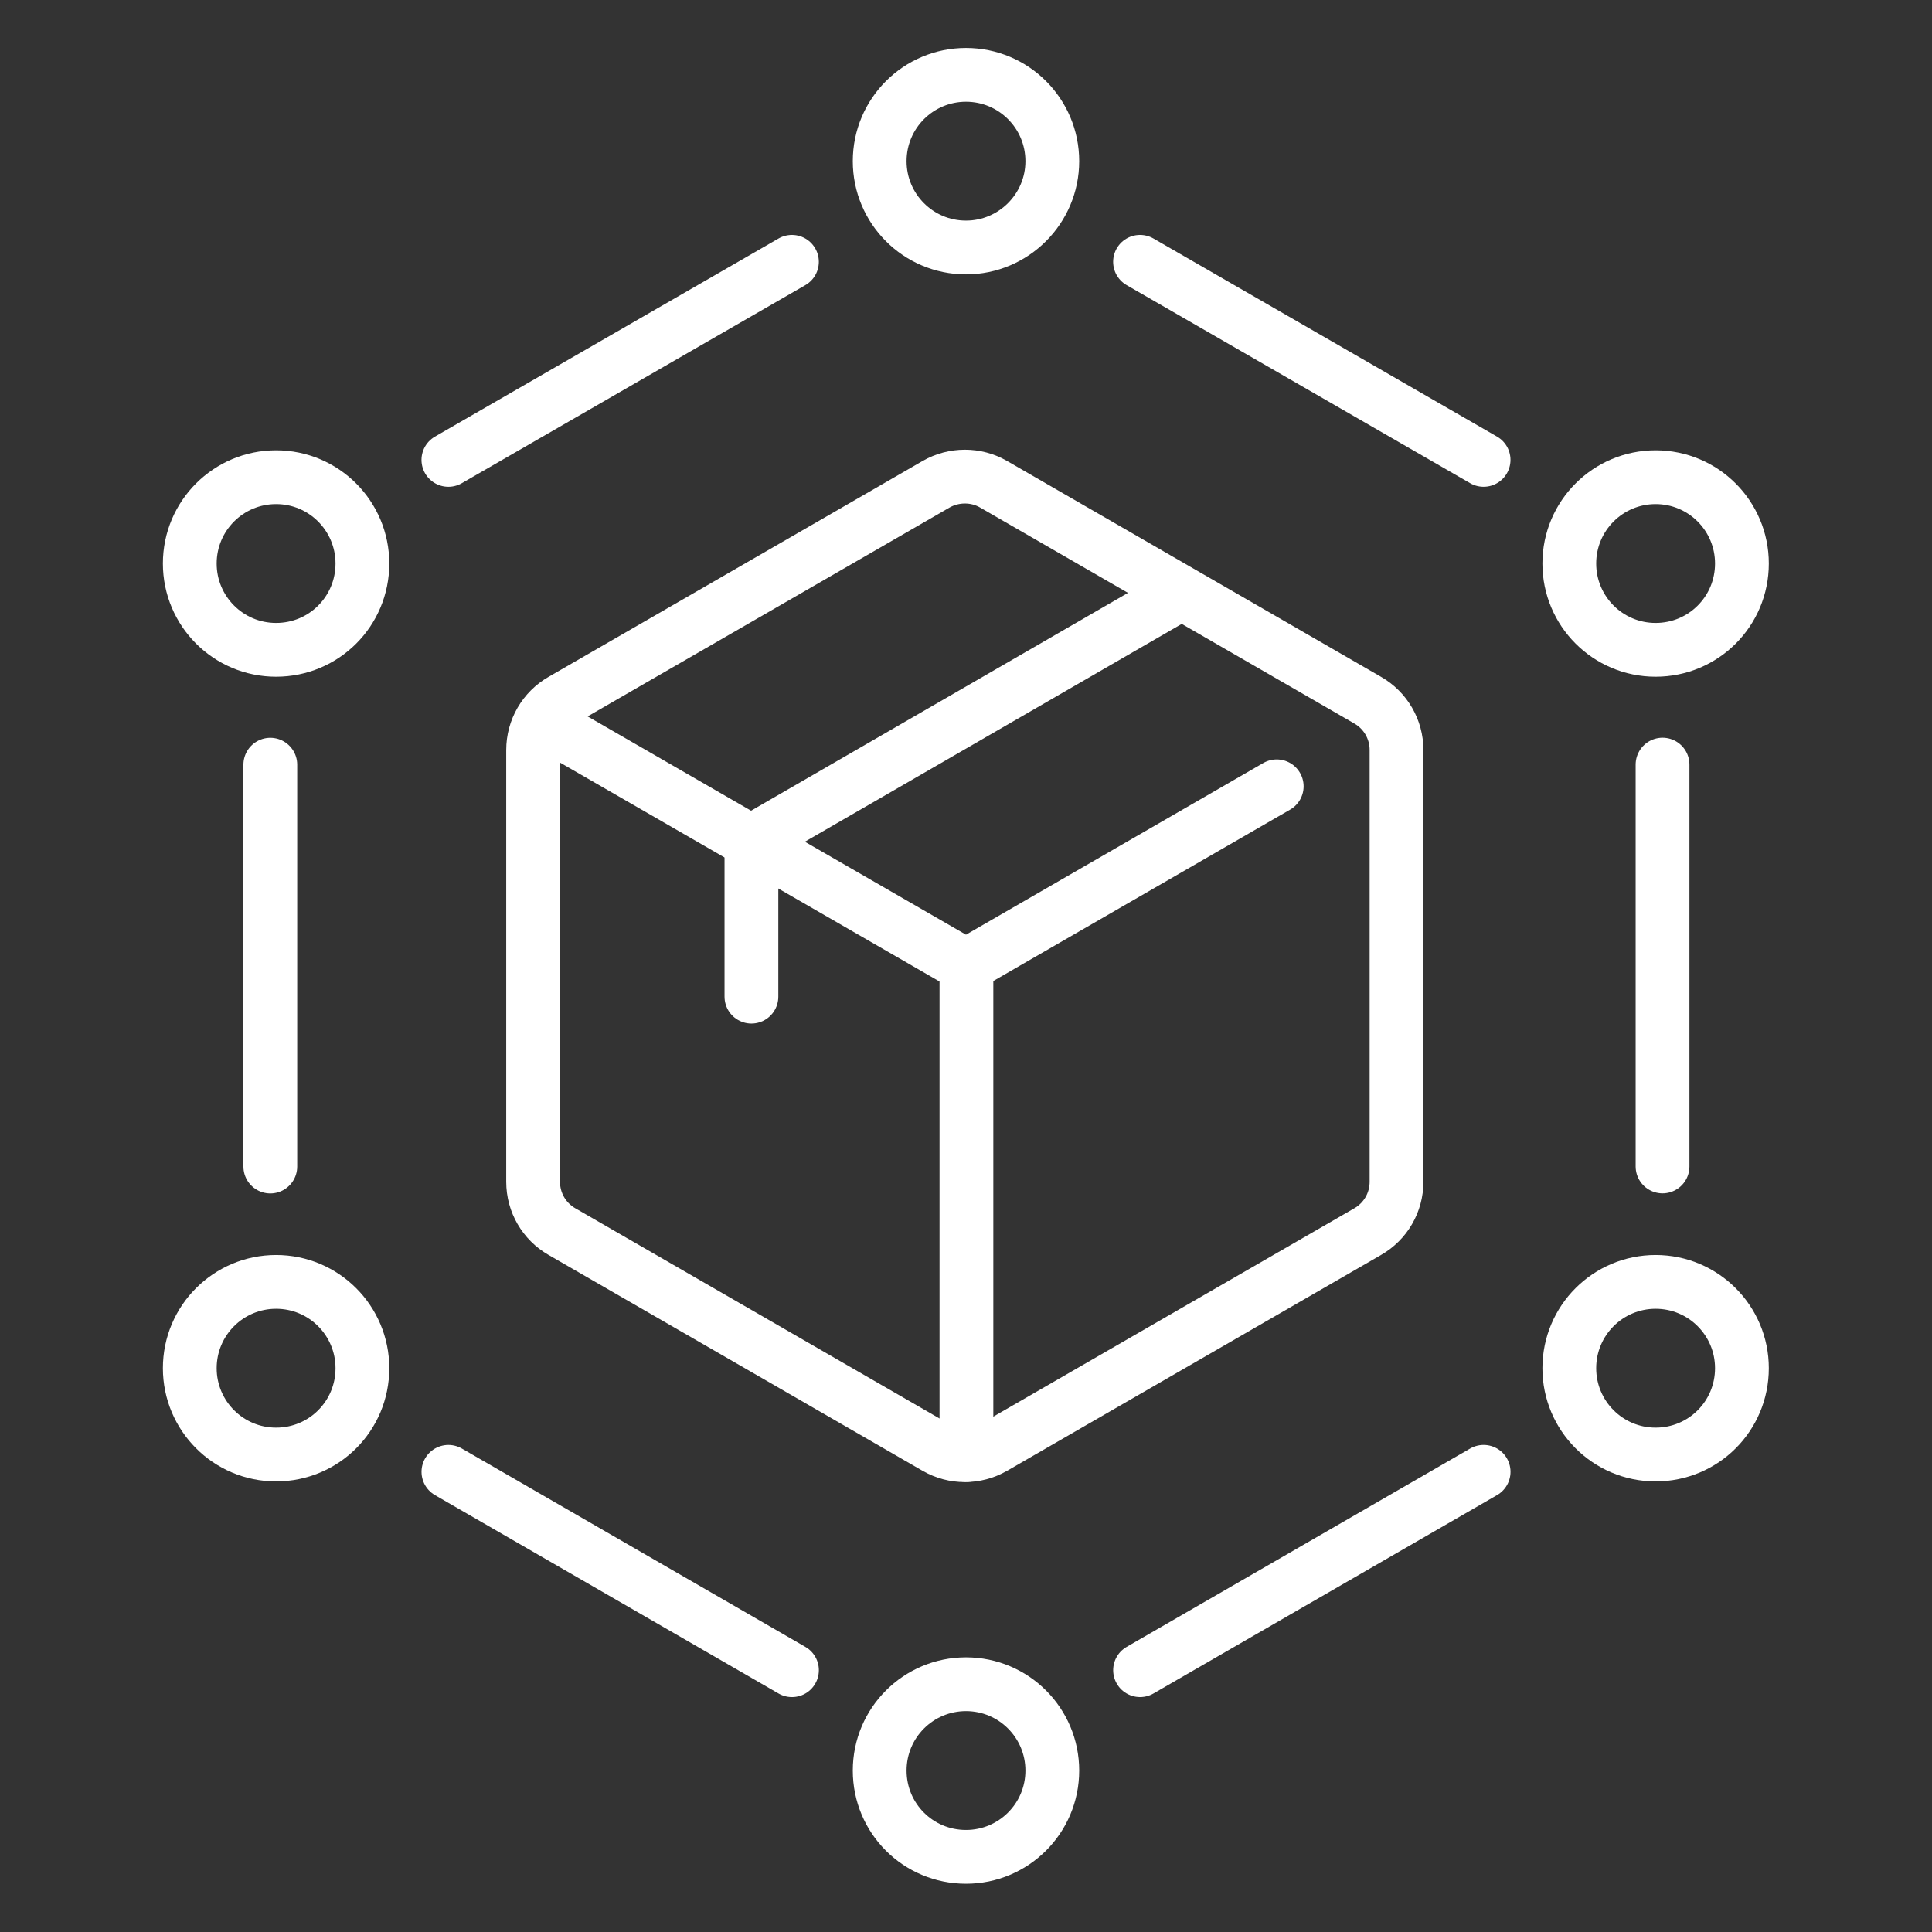
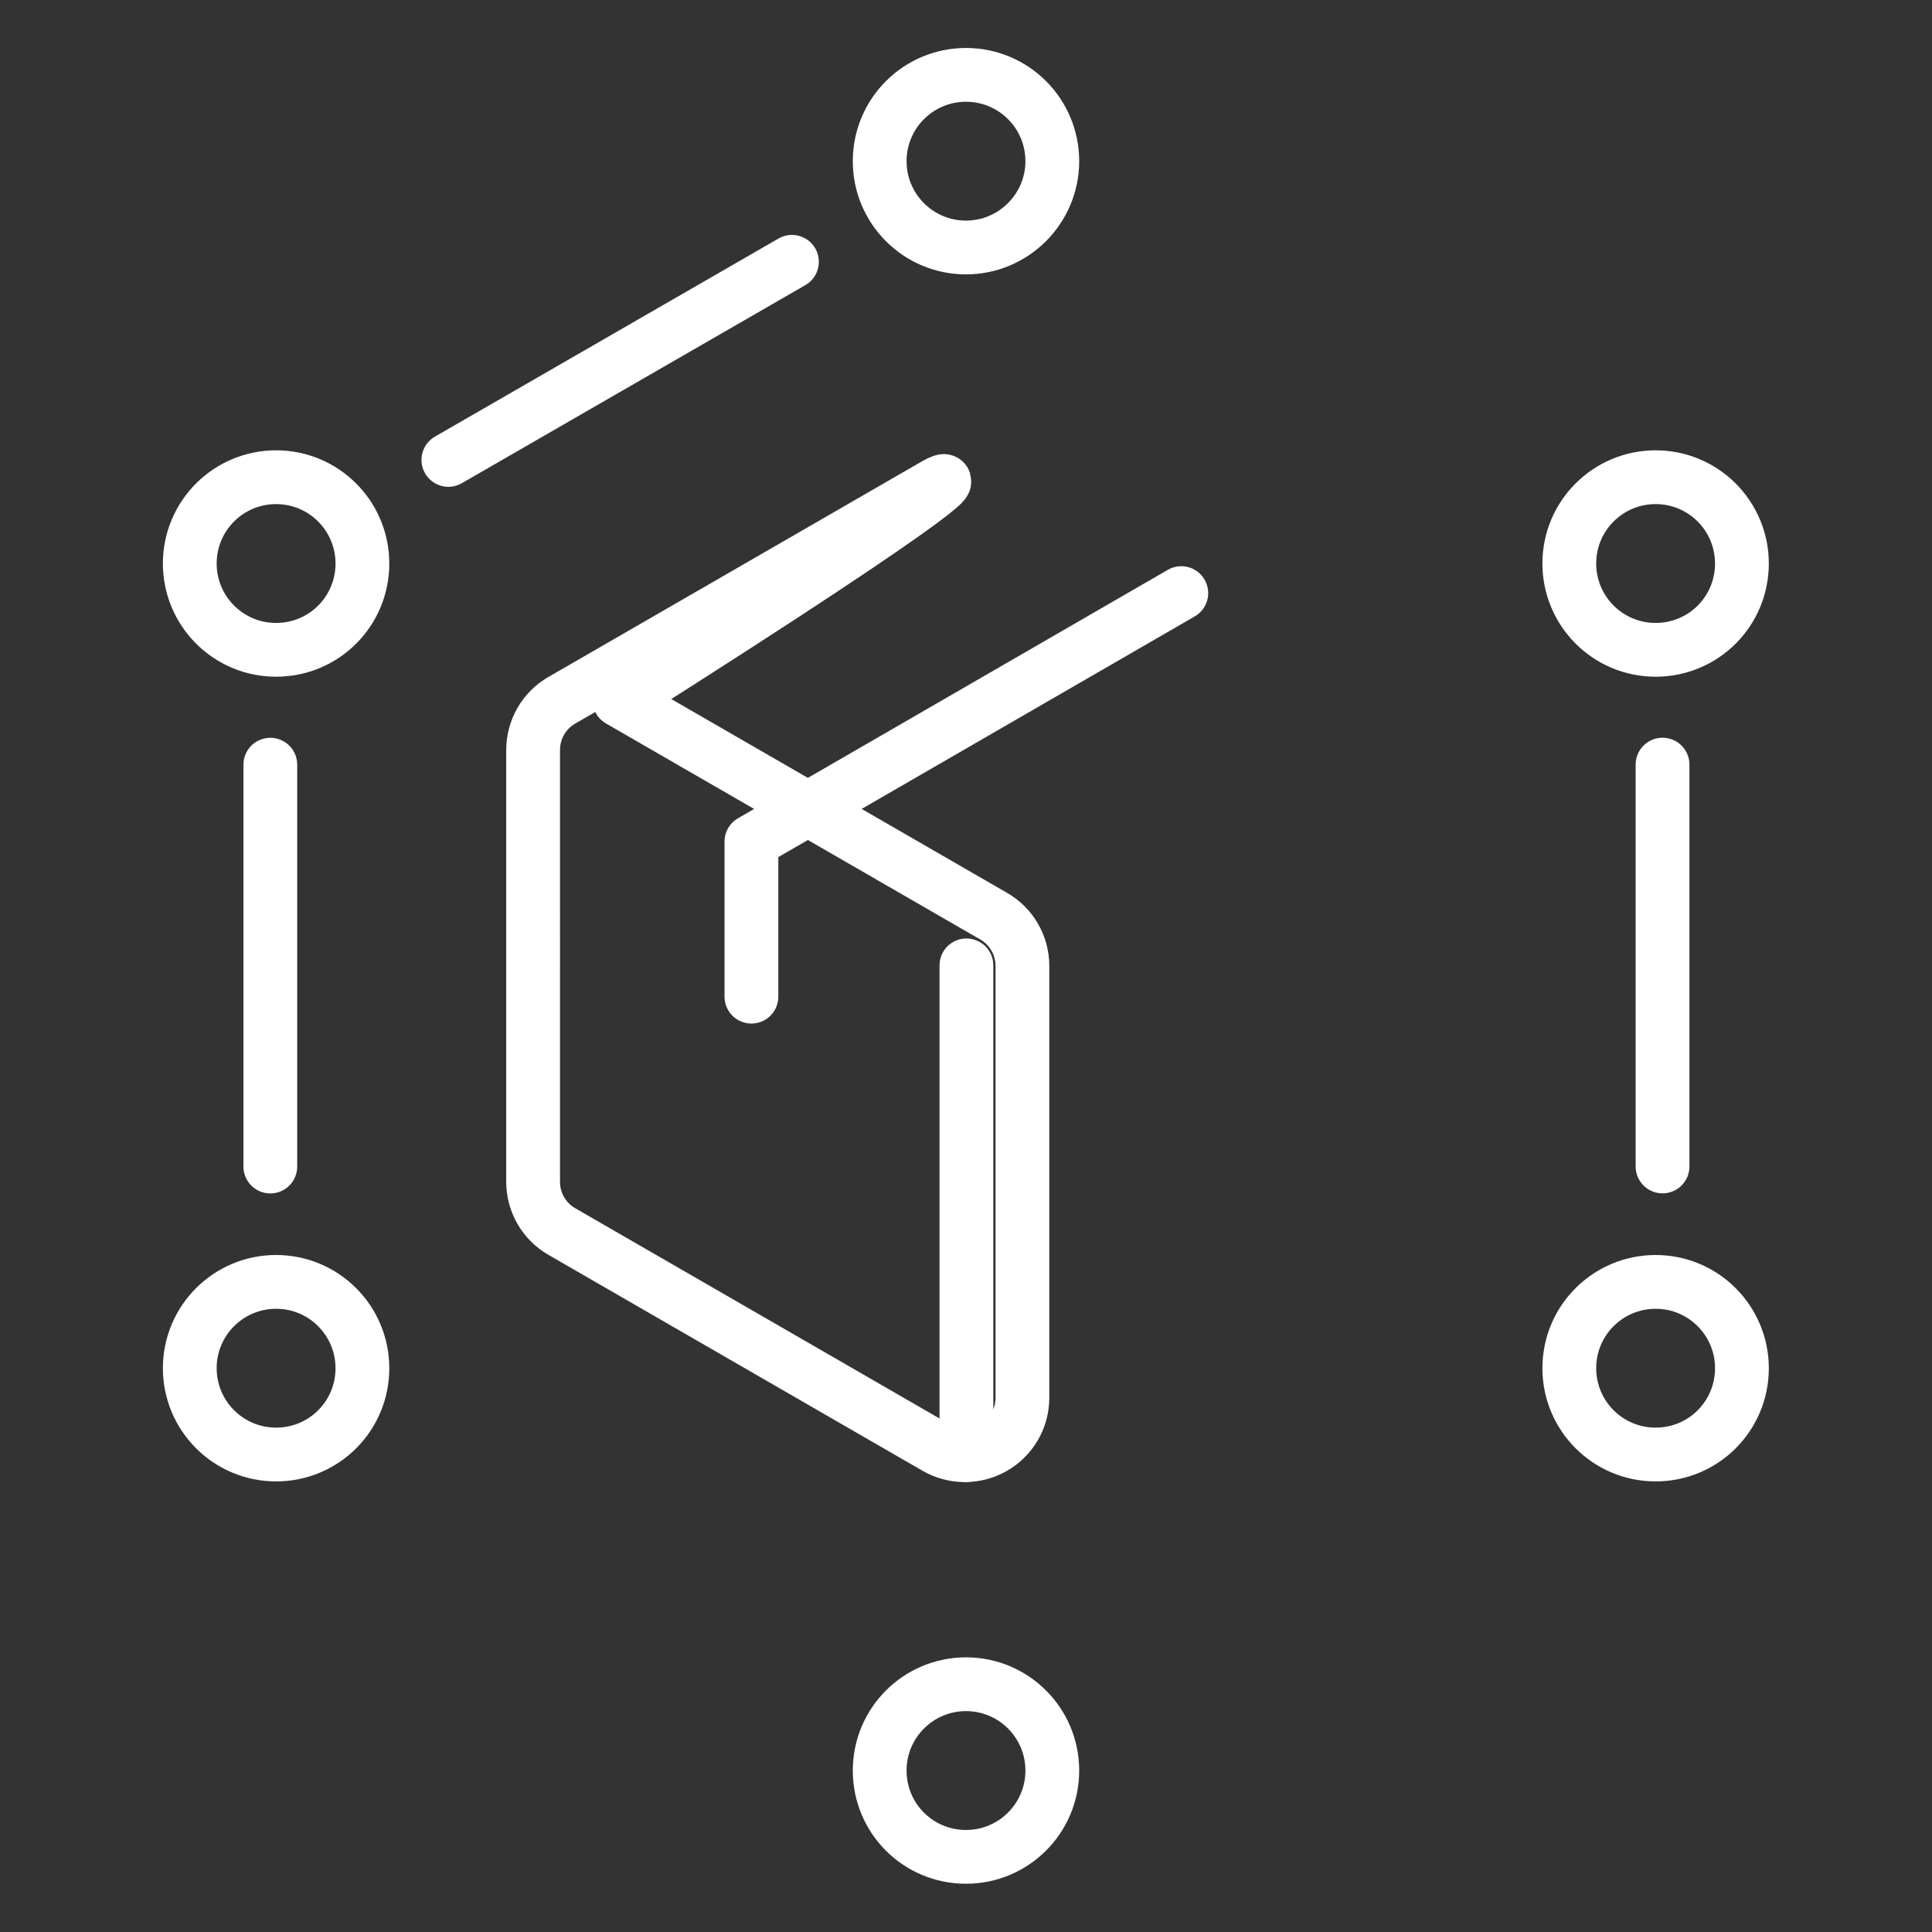
<svg xmlns="http://www.w3.org/2000/svg" version="1.1" id="svg990" x="0px" y="0px" viewBox="0 0 682.7 682.7" style="enable-background:new 0 0 682.7 682.7;" xml:space="preserve">
  <rect x="0" y="0" width="682.7" height="682.7" fill="#333333" stroke="none" />
  <style type="text/css">
	.st0{fill:none;stroke:#FFFFFF;stroke-width:19.004;stroke-linecap:round;stroke-linejoin:round;stroke-miterlimit:13.333;}
</style>
  <g id="g1000">
    <g id="g1006" transform="translate(247.984,390.215)">
-       <path id="path1008" class="st0" d="M82.8-219.1l-132.2,76.3c-6.3,3.6-10.2,10.3-10.2,17.6V27.4c0,7.3,3.9,14,10.2,17.6l132.2,76.3    c6.3,3.6,14,3.6,20.3,0L235.3,45c6.3-3.6,10.2-10.3,10.2-17.6v-152.6c0-7.3-3.9-14-10.2-17.6l-132.2-76.3    C96.9-222.7,89.1-222.7,82.8-219.1z" />
+       <path id="path1008" class="st0" d="M82.8-219.1l-132.2,76.3c-6.3,3.6-10.2,10.3-10.2,17.6V27.4c0,7.3,3.9,14,10.2,17.6l132.2,76.3    c6.3,3.6,14,3.6,20.3,0c6.3-3.6,10.2-10.3,10.2-17.6v-152.6c0-7.3-3.9-14-10.2-17.6l-132.2-76.3    C96.9-222.7,89.1-222.7,82.8-219.1z" />
    </g>
    <g id="g1010" transform="translate(140.547,322.657)">
-       <path id="path1012" class="st0" d="M54.5-65.8l146.3,84.4l109.8-63.4" />
-     </g>
+       </g>
    <g id="g1014" transform="translate(256,119.726)">
      <path id="path1016" class="st0" d="M85.5,394.4v-173" />
    </g>
    <g id="g1018" transform="translate(280.049,480.452)">
      <path id="path1020" class="st0" d="M91.8-423.5c0-16.8-13.6-30.5-30.5-30.5c-16.8,0-30.5,13.6-30.5,30.5    c0,16.8,13.6,30.5,30.5,30.5C78.1-393,91.8-406.7,91.8-423.5z" />
    </g>
    <g id="g1022" transform="translate(472.435,368.226)">
      <path id="path1024" class="st0" d="M143.1-169.1c0-16.8-13.6-30.5-30.5-30.5c-16.8,0-30.5,13.6-30.5,30.5    c0,16.8,13.6,30.5,30.5,30.5C129.5-138.6,143.1-152.2,143.1-169.1z" />
    </g>
    <g id="g1026" transform="translate(472.435,143.774)">
      <path id="path1028" class="st0" d="M143.1,339.7c0-16.8-13.6-30.5-30.5-30.5c-16.8,0-30.5,13.6-30.5,30.5    c0,16.8,13.6,30.5,30.5,30.5C129.5,370.2,143.1,356.6,143.1,339.7z" />
    </g>
    <g id="g1030" transform="translate(280.049,31.548)">
      <path id="path1032" class="st0" d="M91.8,594.1c0-16.8-13.6-30.5-30.5-30.5c-16.8,0-30.5,13.6-30.5,30.5s13.6,30.5,30.5,30.5    C78.1,624.6,91.8,611,91.8,594.1z" />
    </g>
    <g id="g1034" transform="translate(87.661,143.774)">
      <path id="path1036" class="st0" d="M40.4,339.7c0-16.8-13.6-30.5-30.5-30.5c-16.8,0-30.5,13.6-30.5,30.5    c0,16.8,13.6,30.5,30.5,30.5C26.8,370.2,40.4,356.6,40.4,339.7z" />
    </g>
    <g id="g1038" transform="translate(87.661,368.226)">
      <path id="path1040" class="st0" d="M40.4-169.1c0-16.8-13.6-30.5-30.5-30.5c-16.8,0-30.5,13.6-30.5,30.5    c0,16.8,13.6,30.5,30.5,30.5C26.8-138.6,40.4-152.2,40.4-169.1z" />
    </g>
    <g id="g1042" transform="translate(207.442,452.416)">
      <path id="path1044" class="st0" d="M72.4-359.9L-49-289.9" />
    </g>
    <g id="g1046" transform="translate(400.347,397.113)">
-       <path id="path1048" class="st0" d="M123.9-234.6L2.5-304.6" />
-     </g>
+       </g>
    <g id="g1050" transform="translate(450.381,199.786)">
      <path id="path1052" class="st0" d="M137.1,212.4v-142" />
    </g>
    <g id="g1054" transform="translate(304.558,59.584)">
-       <path id="path1056" class="st0" d="M98.3,530.6l121.4-70.1" />
-     </g>
+       </g>
    <g id="g1058" transform="translate(111.653,114.888)">
-       <path id="path1060" class="st0" d="M46.8,405.2l121.4,70.1" />
-     </g>
+       </g>
    <g id="g1062" transform="translate(61.619,312.214)">
      <path id="path1064" class="st0" d="M33.9-42v142" />
    </g>
    <g id="g1066" transform="translate(316.227,359.983)">
      <path id="path1068" class="st0" d="M101.2-150.4L-50.7-62.6v54.8" />
    </g>
  </g>
</svg>